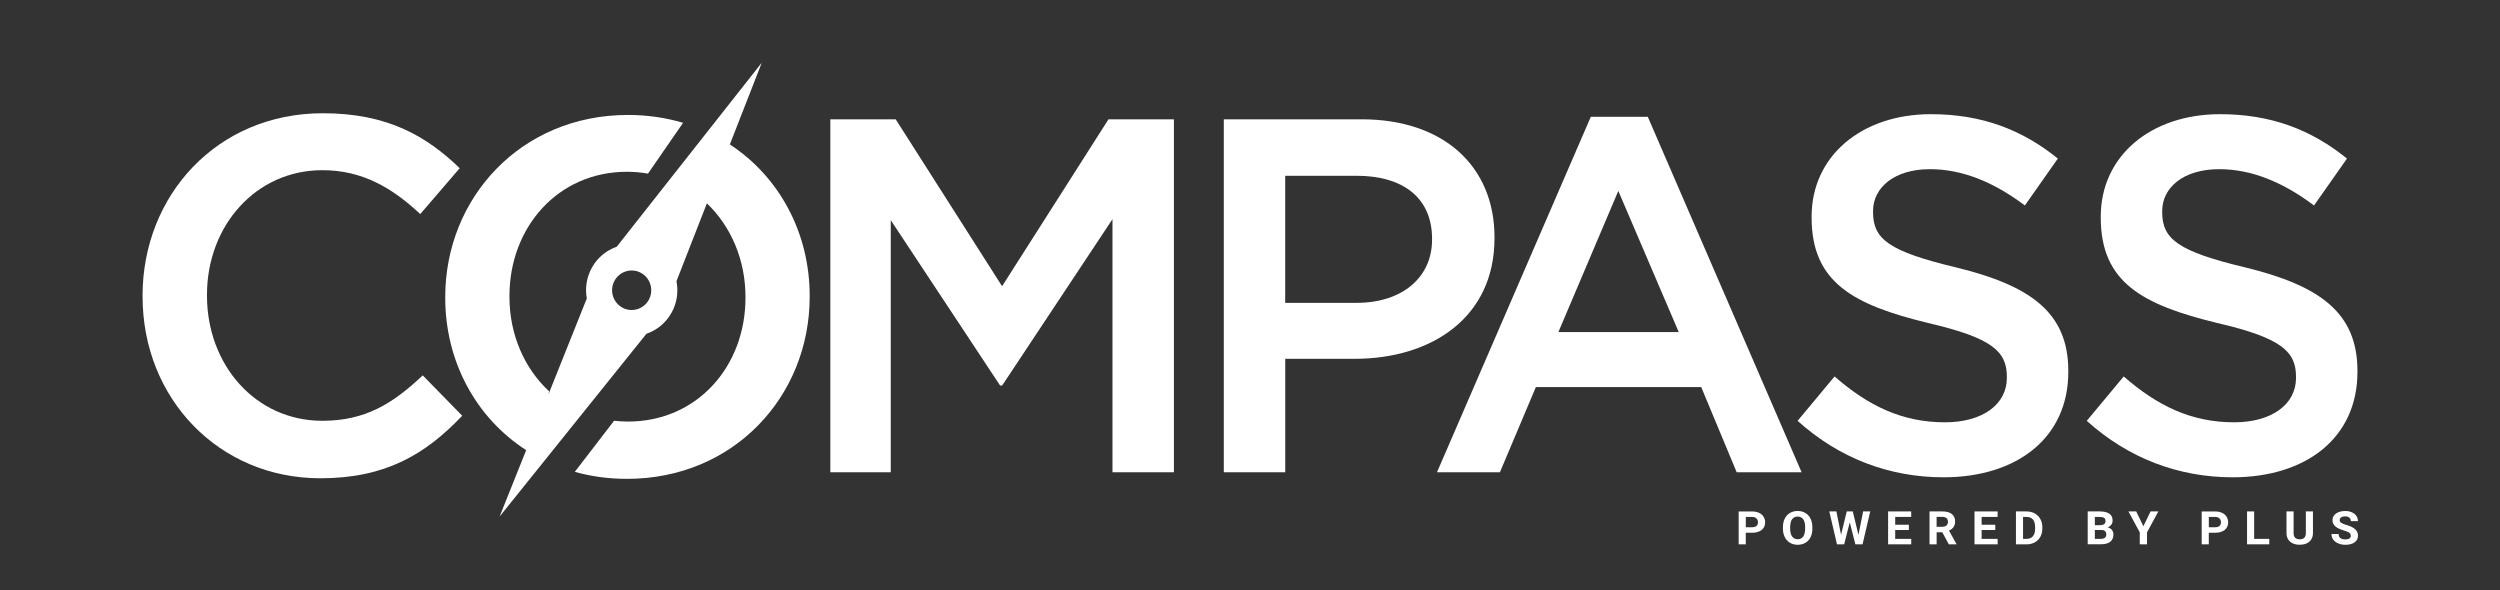
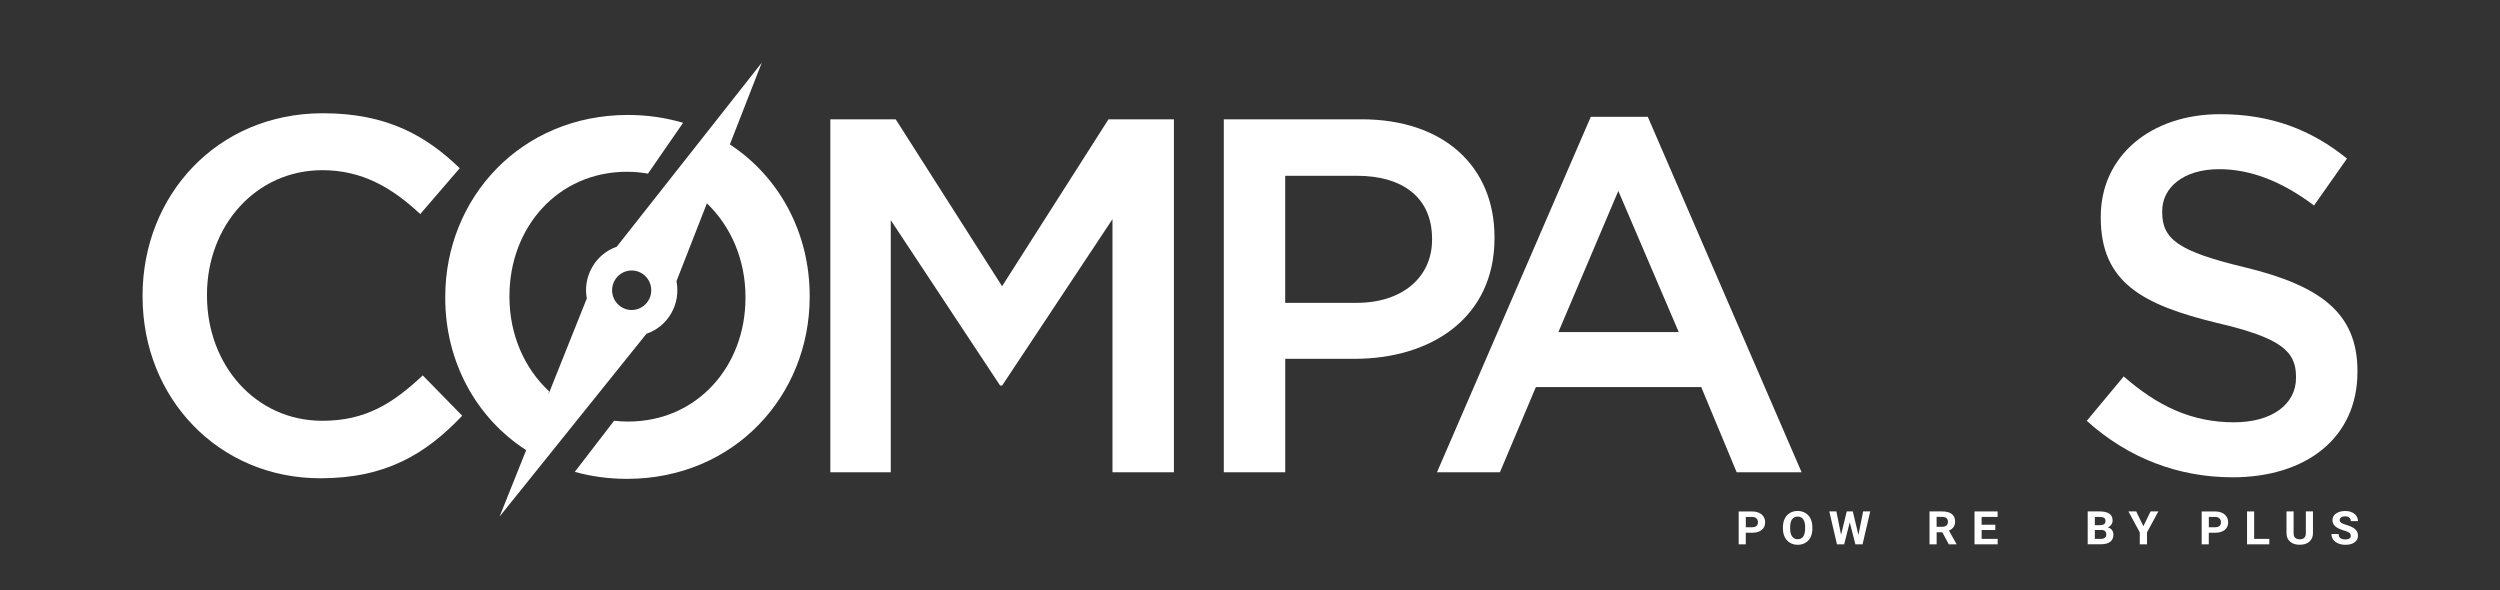
<svg xmlns="http://www.w3.org/2000/svg" width="500" height="118" viewBox="0 0 500 118" fill="none">
  <rect x="0" y="0" width="500" height="118" fill="#333333" stroke="none" />
  <path d="M28.511 59.357V59.156C28.511 39.085 43.398 22.649 64.57 22.649C77.456 22.649 85.249 27.186 91.942 33.64L84.049 42.813C78.456 37.57 72.463 34.036 64.469 34.036C51.183 34.036 41.397 45.128 41.397 58.946V59.148C41.397 72.966 51.083 84.158 64.469 84.158C73.063 84.158 78.556 80.725 84.549 75.078L92.442 83.148C85.149 90.815 77.163 95.654 64.077 95.654C43.698 95.654 28.519 79.622 28.519 59.35L28.511 59.357Z" fill="white" />
  <path d="M166.051 23.861H179.138L200.417 57.245L221.697 23.861H234.783V94.458H222.497V43.831L200.425 77.113H200.025L178.153 44.033V94.458H166.067V23.861H166.051Z" fill="white" />
  <path d="M244.753 23.861H272.326C288.705 23.861 298.899 33.236 298.899 47.458V47.66C298.899 63.49 286.312 71.762 270.934 71.762H257.047V94.45H244.761V23.861H244.753ZM271.326 60.569C280.619 60.569 286.412 55.326 286.412 47.963V47.761C286.412 39.489 280.519 35.155 271.326 35.155H257.04V60.569H271.326Z" fill="white" />
  <path d="M318.17 23.356H329.556L360.321 94.45H347.335L340.242 77.409H307.176L299.983 94.45H287.397L318.162 23.356H318.17ZM335.749 66.418L323.663 38.184L311.677 66.418H335.749Z" fill="white" />
-   <path d="M359.521 84.166L366.915 75.288C373.608 81.137 380.401 84.461 388.987 84.461C396.58 84.461 401.373 80.834 401.373 75.583V75.381C401.373 70.34 398.58 67.614 385.594 64.592C370.707 60.965 362.322 56.522 362.322 43.512V43.31C362.322 31.209 372.308 22.836 386.194 22.836C396.38 22.836 404.473 25.958 411.566 31.714L404.973 41.096C398.68 36.358 392.387 33.834 385.994 33.834C378.801 33.834 374.608 37.562 374.608 42.207V42.409C374.608 47.854 377.801 50.277 391.287 53.501C406.073 57.128 413.659 62.48 413.659 74.177V74.379C413.659 87.591 403.373 95.459 388.687 95.459C378.001 95.459 367.907 91.731 359.521 84.166Z" fill="white" />
  <path d="M417.352 84.166L424.745 75.288C431.438 81.137 438.231 84.461 446.817 84.461C454.41 84.461 459.203 80.834 459.203 75.583V75.381C459.203 70.34 456.41 67.614 443.424 64.592C428.538 60.965 420.152 56.522 420.152 43.512V43.31C420.152 31.209 430.138 22.836 444.024 22.836C454.21 22.836 462.303 25.958 469.396 31.714L462.803 41.096C456.51 36.358 450.217 33.834 443.824 33.834C436.631 33.834 432.438 37.562 432.438 42.207V42.409C432.438 47.854 435.631 50.277 449.117 53.501C463.903 57.128 471.489 62.48 471.489 74.177V74.379C471.489 87.591 461.203 95.459 446.517 95.459C435.831 95.459 425.737 91.731 417.352 84.166Z" fill="white" />
  <path d="M145.964 28.902L152.357 12.536L123.346 49.345C121.346 50.044 119.568 51.443 118.43 53.439C117.307 55.404 116.984 57.617 117.36 59.691L109.683 78.892L109.813 78.255C104.859 73.665 101.889 66.884 101.889 59.388V59.187C101.889 45.508 111.544 34.355 125.392 34.355C126.839 34.355 128.239 34.487 129.593 34.727L136.617 24.56C133.193 23.55 129.5 22.991 125.592 22.991C104.19 22.991 89.049 39.574 89.049 59.388V59.59C89.049 72.282 95.189 83.56 105.236 90.03L99.92 103.312L129.293 66.752C131.316 66.061 133.109 64.655 134.255 62.643C135.409 60.631 135.709 58.355 135.293 56.243L141.379 40.669C146.21 45.283 149.095 51.986 149.095 59.381V59.583C149.095 73.261 139.44 84.314 125.592 84.314C124.646 84.314 123.723 84.251 122.815 84.15L114.96 94.372C118.222 95.281 121.707 95.77 125.392 95.77C146.803 95.77 161.935 79.187 161.935 59.373V59.171C161.935 46.572 155.881 35.38 145.972 28.886L145.964 28.902ZM129.724 60.025C128.639 61.913 126.246 62.565 124.377 61.47C122.507 60.375 121.861 57.959 122.946 56.072C124.031 54.184 126.423 53.532 128.293 54.627C130.162 55.722 130.808 58.138 129.724 60.025Z" fill="white" />
  <path d="M349.156 106.551V108.871H347.735V102.294H350.431C350.951 102.294 351.409 102.387 351.798 102.564C352.196 102.741 352.493 103.004 352.707 103.335C352.921 103.667 353.028 104.045 353.028 104.469C353.028 105.116 352.799 105.625 352.333 105.995C351.867 106.365 351.226 106.551 350.408 106.551H349.164H349.156ZM349.156 105.448H350.431C350.806 105.448 351.096 105.363 351.294 105.193C351.493 105.024 351.592 104.785 351.592 104.469C351.592 104.152 351.493 103.883 351.294 103.69C351.096 103.497 350.821 103.389 350.469 103.381H349.164V105.448H349.156Z" fill="white" />
  <path d="M362.476 105.725C362.476 106.373 362.354 106.944 362.117 107.429C361.88 107.915 361.536 108.293 361.086 108.555C360.635 108.817 360.123 108.956 359.543 108.956C358.963 108.956 358.459 108.825 358.008 108.563C357.557 108.301 357.214 107.923 356.962 107.437C356.717 106.951 356.587 106.388 356.587 105.756V105.432C356.587 104.785 356.71 104.214 356.954 103.721C357.198 103.227 357.542 102.849 357.993 102.587C358.443 102.325 358.955 102.194 359.528 102.194C360.101 102.194 360.612 102.325 361.063 102.587C361.513 102.849 361.857 103.227 362.102 103.721C362.346 104.214 362.468 104.785 362.468 105.425V105.718L362.476 105.725ZM361.032 105.425C361.032 104.738 360.902 104.214 360.643 103.852C360.383 103.497 360.017 103.312 359.535 103.312C359.054 103.312 358.688 103.489 358.428 103.844C358.168 104.199 358.038 104.715 358.031 105.402V105.725C358.031 106.396 358.161 106.921 358.42 107.291C358.68 107.661 359.054 107.846 359.535 107.846C360.017 107.846 360.383 107.668 360.635 107.314C360.887 106.959 361.017 106.435 361.025 105.756V105.432L361.032 105.425Z" fill="white" />
  <path d="M371.694 106.967L372.626 102.286H374.046L372.511 108.864H371.075L369.952 104.461L368.83 108.864H367.394L365.859 102.286H367.279L368.211 106.959L369.349 102.286H370.556L371.686 106.967H371.694Z" fill="white" />
-   <path d="M381.774 106.003H379.04V107.776H382.248V108.864H377.62V102.286H382.24V103.381H379.04V104.947H381.774V106.003Z" fill="white" />
  <path d="M388.457 106.458H387.327V108.864H385.906V102.286H388.472C389.29 102.286 389.916 102.456 390.359 102.803C390.802 103.15 391.023 103.636 391.023 104.268C391.023 104.715 390.924 105.093 390.718 105.394C390.512 105.695 390.206 105.934 389.794 106.111L391.291 108.802V108.864H389.763L388.465 106.458H388.457ZM387.319 105.355H388.465C388.824 105.355 389.099 105.27 389.297 105.093C389.496 104.916 389.595 104.684 389.595 104.376C389.595 104.068 389.503 103.821 389.32 103.643C389.137 103.466 388.854 103.374 388.465 103.374H387.319V105.348V105.355Z" fill="white" />
  <path d="M399.058 106.003H396.324V107.776H399.531V108.864H394.903V102.286H399.524V103.381H396.324V104.947H399.058V106.003Z" fill="white" />
-   <path d="M403.189 108.864V102.286H405.313C405.916 102.286 406.466 102.417 406.939 102.68C407.413 102.942 407.795 103.312 408.062 103.79C408.329 104.268 408.467 104.815 408.467 105.425V105.725C408.467 106.335 408.337 106.882 408.07 107.36C407.802 107.838 407.436 108.208 406.955 108.47C406.473 108.733 405.931 108.864 405.328 108.871H403.189V108.864ZM404.61 103.381V107.776H405.297C405.855 107.776 406.283 107.607 406.573 107.26C406.871 106.913 407.016 106.419 407.023 105.772V105.425C407.023 104.754 406.878 104.253 406.588 103.906C406.298 103.559 405.87 103.389 405.313 103.389H404.61V103.381Z" fill="white" />
  <path d="M417.54 108.864V102.286H419.961C420.801 102.286 421.435 102.441 421.87 102.741C422.306 103.042 422.52 103.497 422.52 104.083C422.52 104.407 422.436 104.692 422.26 104.931C422.084 105.17 421.847 105.355 421.534 105.471C421.886 105.556 422.168 105.725 422.374 105.98C422.581 106.234 422.68 106.55 422.68 106.921C422.68 107.553 422.466 108.031 422.046 108.355C421.626 108.679 421.015 108.848 420.236 108.848H417.555L417.54 108.864ZM418.968 105.039H420.022C420.74 105.024 421.099 104.754 421.099 104.222C421.099 103.921 421.007 103.705 420.824 103.582C420.641 103.458 420.358 103.389 419.961 103.389H418.968V105.047V105.039ZM418.968 106.003V107.776H420.19C420.526 107.776 420.786 107.699 420.977 107.545C421.168 107.391 421.259 107.183 421.259 106.913C421.259 106.311 420.931 106.003 420.274 105.995H418.968V106.003Z" fill="white" />
  <path d="M428.675 105.247L430.111 102.286H431.669L429.401 106.481V108.864H427.957V106.481L425.689 102.286H427.247L428.675 105.247Z" fill="white" />
  <path d="M441.758 106.551V108.871H440.337V102.294H443.033C443.553 102.294 444.011 102.387 444.4 102.564C444.798 102.741 445.095 103.004 445.309 103.335C445.523 103.667 445.63 104.045 445.63 104.469C445.63 105.116 445.401 105.625 444.935 105.995C444.469 106.365 443.828 106.551 443.01 106.551H441.766H441.758ZM441.758 105.448H443.033C443.408 105.448 443.698 105.363 443.896 105.193C444.095 105.024 444.194 104.785 444.194 104.469C444.194 104.152 444.095 103.883 443.896 103.69C443.698 103.497 443.423 103.389 443.072 103.381H441.766V105.448H441.758Z" fill="white" />
-   <path d="M450.831 107.776H453.856V108.864H449.411V102.286H450.831V107.776Z" fill="white" />
+   <path d="M450.831 107.776H453.856V108.864H449.411V102.286H450.831Z" fill="white" />
  <path d="M462.592 102.286V106.62C462.592 107.337 462.355 107.907 461.882 108.324C461.408 108.74 460.767 108.948 459.942 108.948C459.117 108.948 458.498 108.748 458.025 108.339C457.551 107.931 457.307 107.375 457.299 106.666V102.286H458.72V106.627C458.72 107.059 458.827 107.375 459.048 107.568C459.27 107.761 459.568 107.861 459.949 107.861C460.751 107.861 461.156 107.46 461.171 106.658V102.279H462.6L462.592 102.286Z" fill="white" />
  <path d="M470.146 107.137C470.146 106.882 470.054 106.682 469.863 106.551C469.672 106.412 469.328 106.265 468.84 106.119C468.343 105.964 467.954 105.818 467.671 105.671C466.884 105.271 466.495 104.723 466.495 104.037C466.495 103.682 466.602 103.366 466.808 103.088C467.014 102.811 467.32 102.595 467.717 102.433C468.114 102.279 468.549 102.202 469.046 102.202C469.542 102.202 469.978 102.286 470.367 102.456C470.749 102.626 471.054 102.865 471.268 103.173C471.482 103.482 471.589 103.836 471.589 104.23H470.168C470.168 103.929 470.069 103.698 469.871 103.528C469.672 103.358 469.389 103.273 469.03 103.273C468.672 103.273 468.412 103.343 468.221 103.482C468.03 103.62 467.931 103.805 467.931 104.037C467.931 104.253 468.045 104.43 468.267 104.577C468.488 104.723 468.824 104.854 469.267 104.985C470.077 105.217 470.665 105.502 471.039 105.849C471.413 106.196 471.597 106.62 471.597 107.129C471.597 107.699 471.368 108.147 470.917 108.47C470.466 108.794 469.855 108.956 469.092 108.956C468.557 108.956 468.076 108.864 467.641 108.679C467.205 108.494 466.869 108.239 466.64 107.915C466.411 107.591 466.296 107.221 466.296 106.797H467.725C467.725 107.522 468.183 107.884 469.092 107.884C469.428 107.884 469.695 107.823 469.886 107.692C470.077 107.561 470.168 107.376 470.168 107.144L470.146 107.137Z" fill="white" />
</svg>